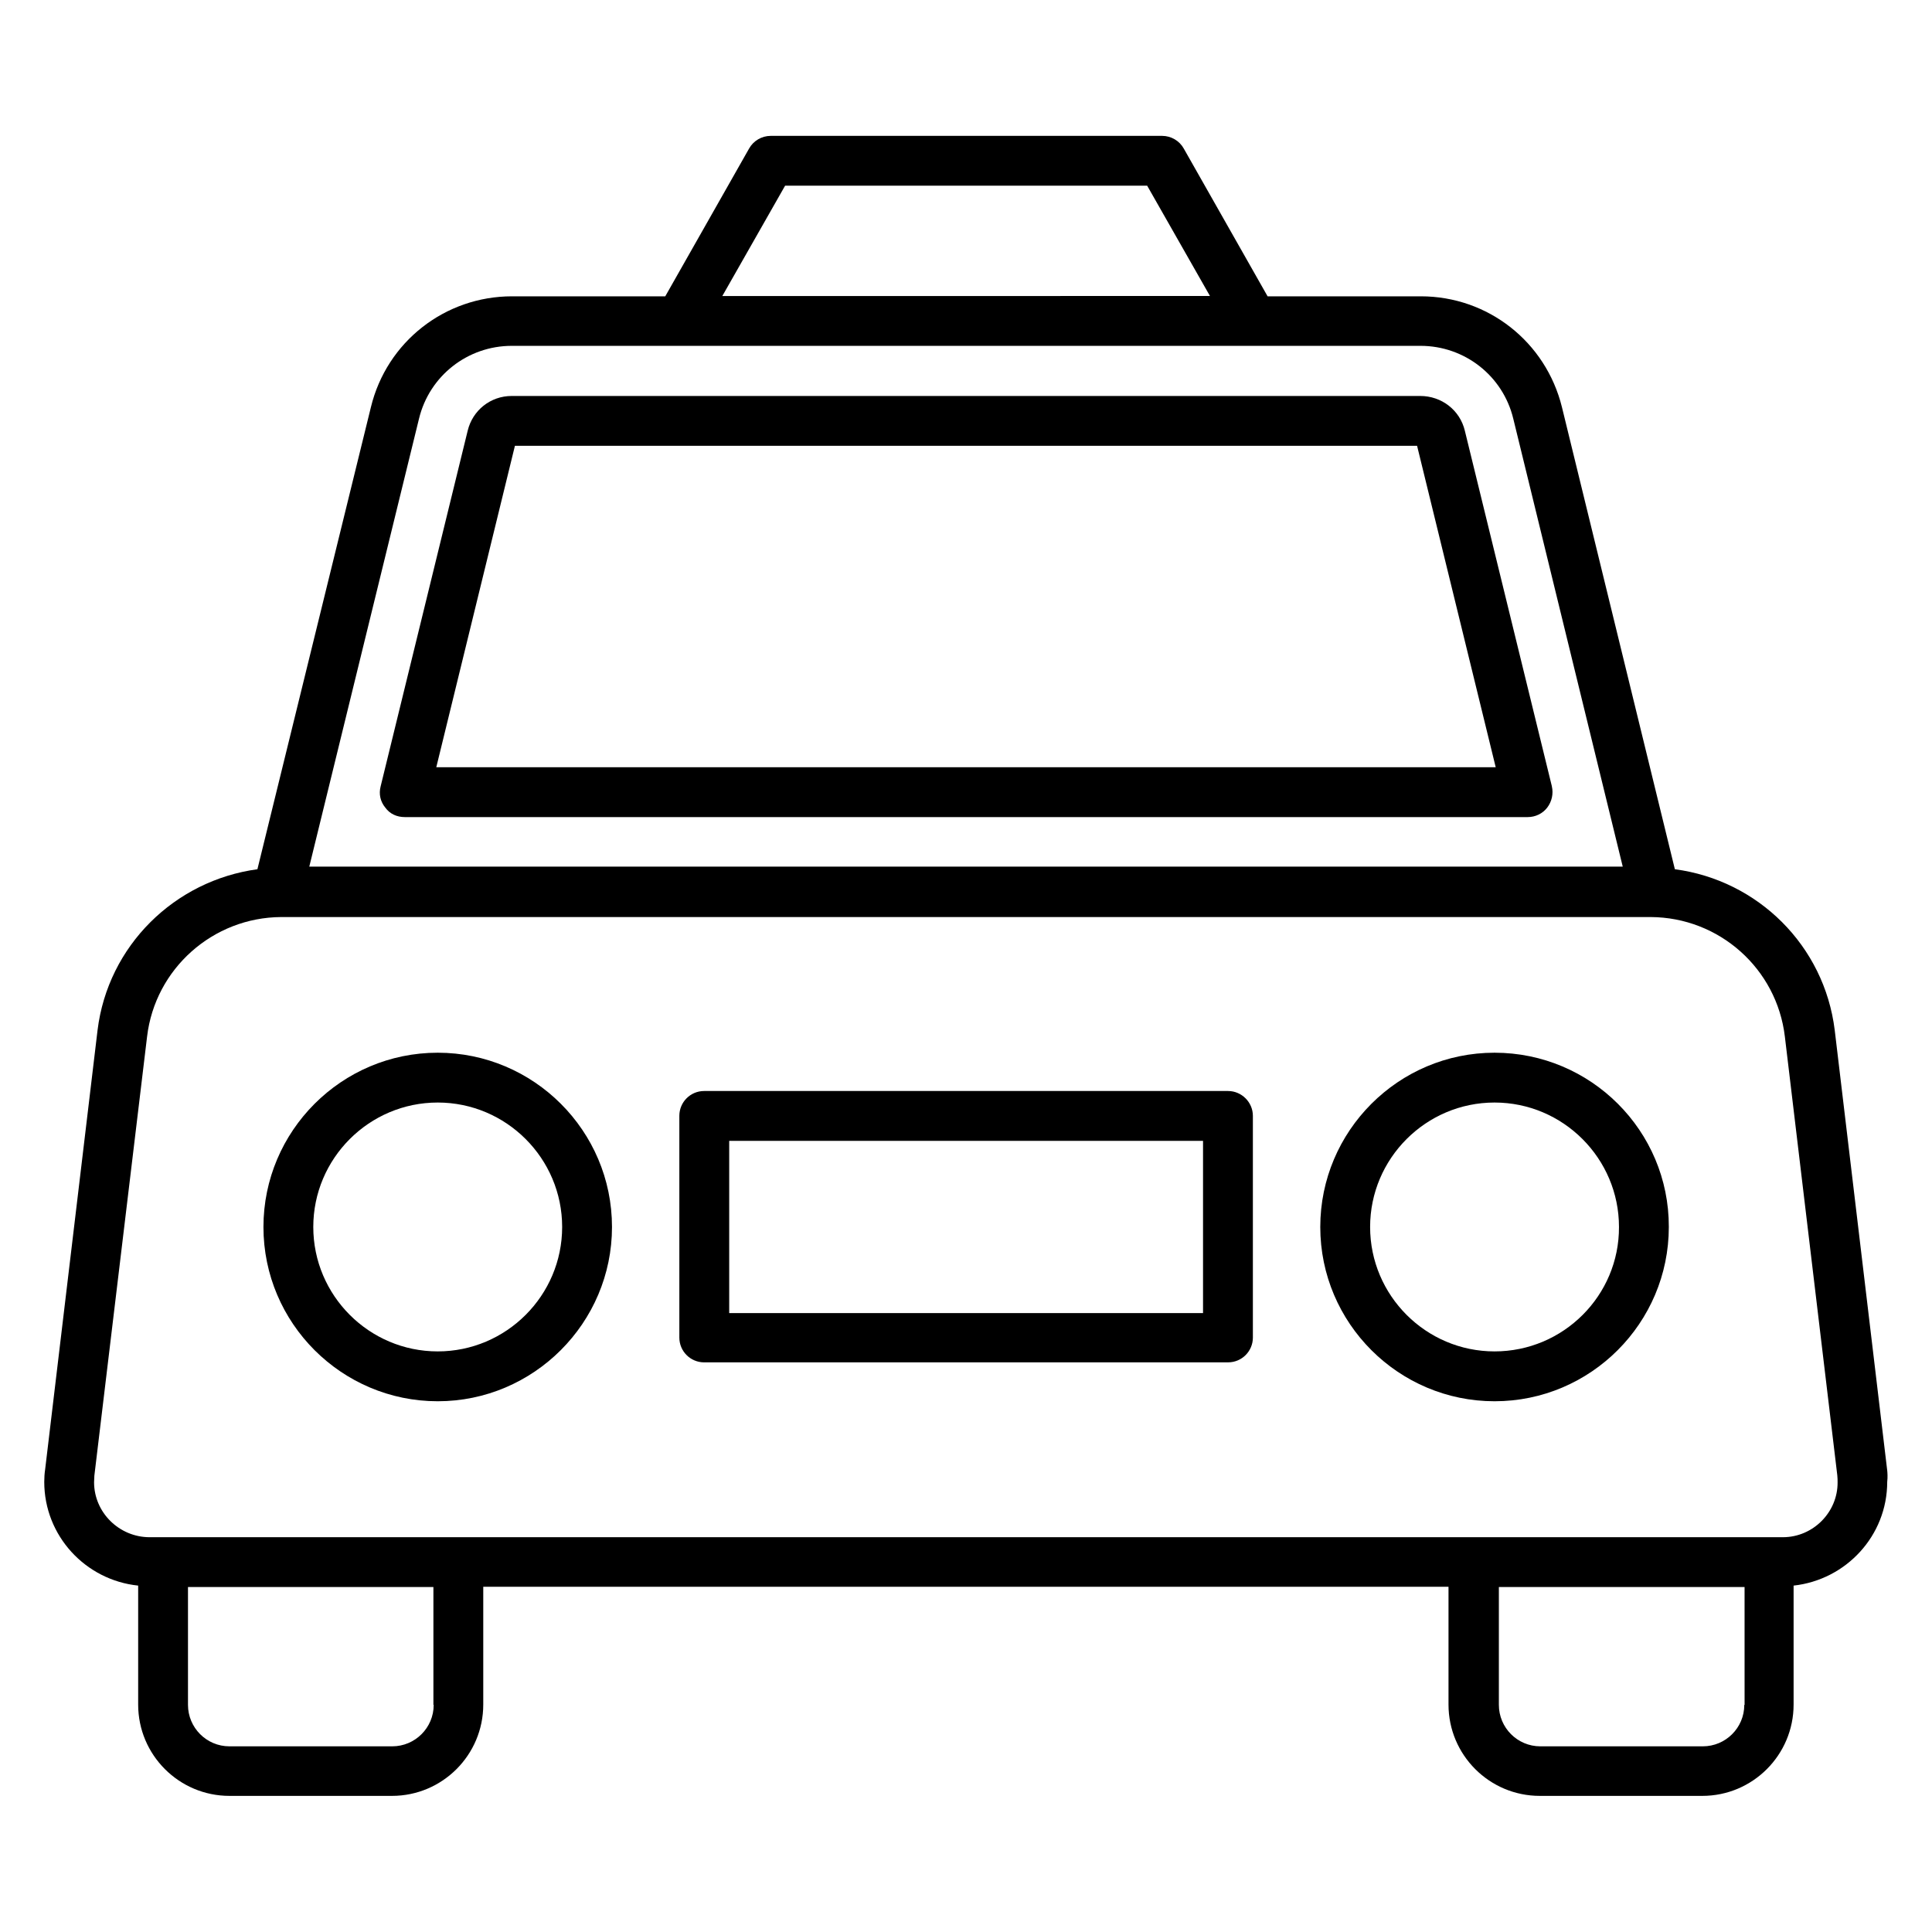
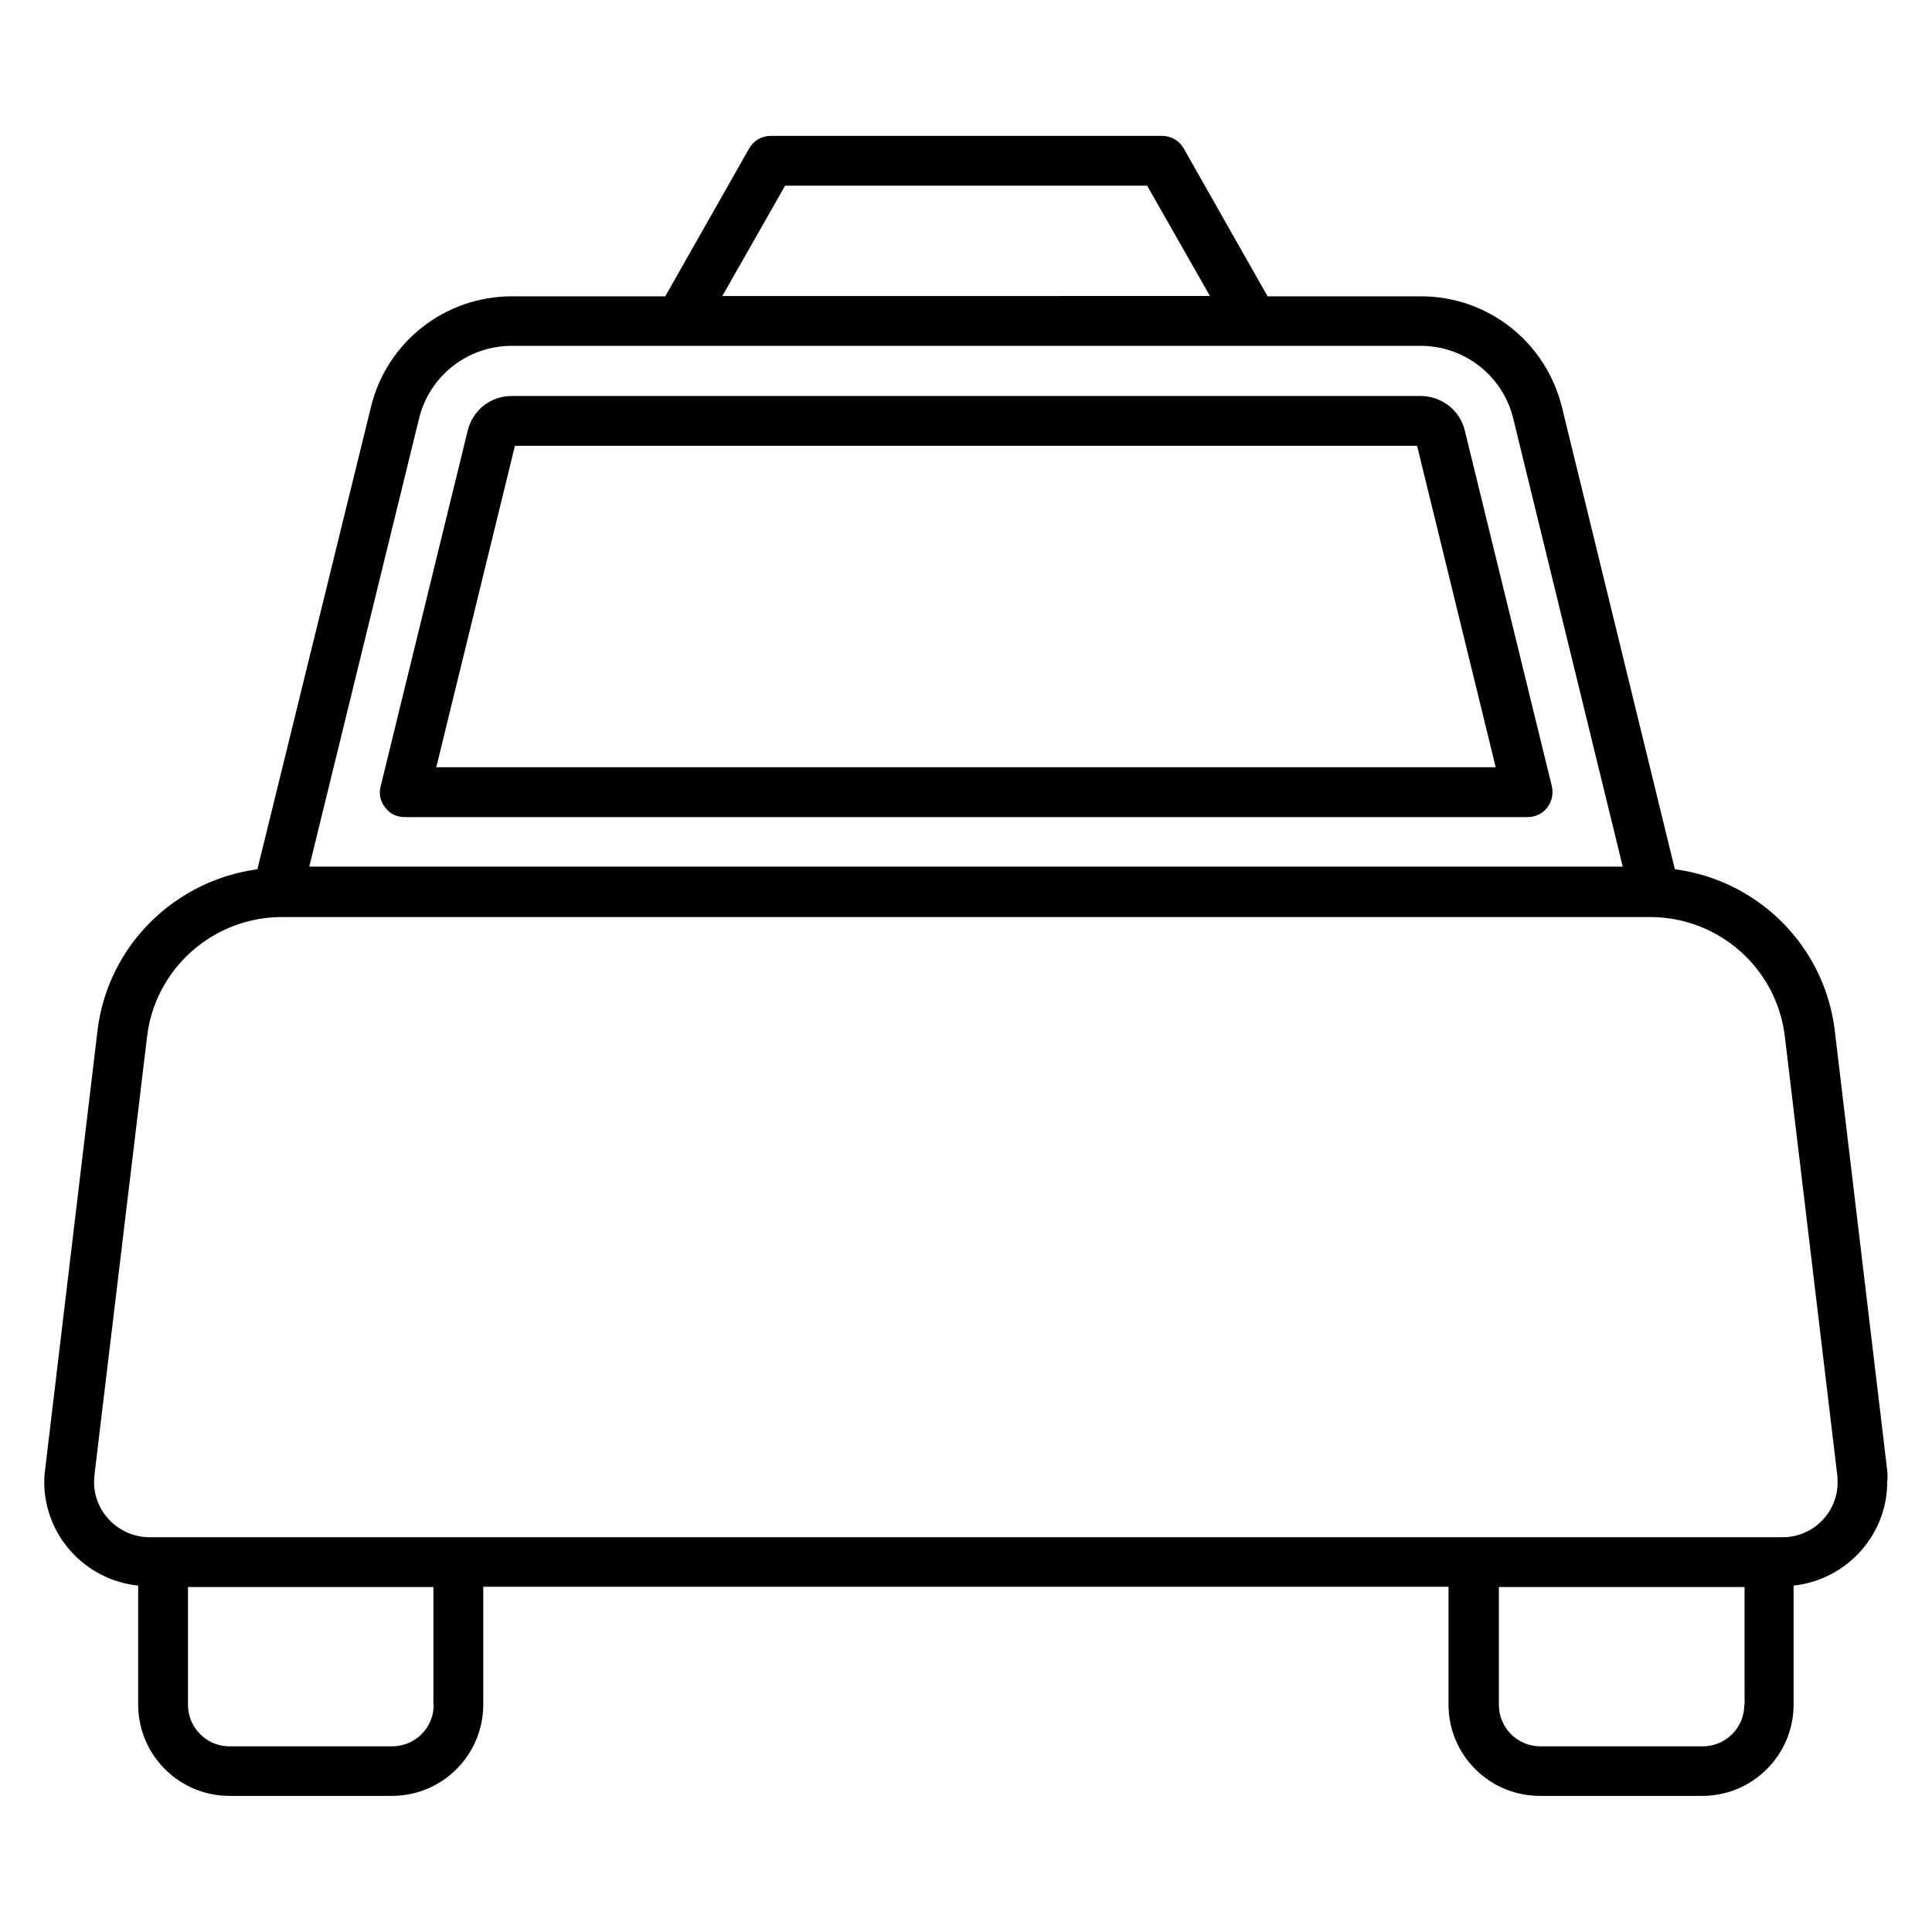
<svg xmlns="http://www.w3.org/2000/svg" fill="#000000" width="800px" height="800px" version="1.1" viewBox="144 144 512 512">
  <g>
    <path d="m644.12 533.59-13.895-116.56c-2.75-22.441-20.383-39.77-42.367-42.672l-29.922-122.44c-4.273-17.328-19.617-29.391-37.402-29.391h-40.609l-22.215-39.16c-1.145-2.062-3.359-3.359-5.727-3.359h-103.74c-2.367 0-4.582 1.297-5.727 3.359l-22.215 39.16h-40.609c-17.785 0-33.207 12.062-37.402 29.391l-30.074 122.44c-21.906 2.977-39.617 20.23-42.367 42.672l-13.891 116.41c-0.152 0.992-0.23 2.137-0.23 3.281 0 14.273 10.914 26.031 24.887 27.48v31.527c0 13.359 10.84 24.199 24.199 24.199h43.055c13.359 0 24.199-10.84 24.199-24.199v-31.223h255.8v31.223c0 13.359 10.84 24.199 24.199 24.199h43.055c13.359 0 24.199-10.84 24.199-24.199v-31.527c13.895-1.527 24.809-13.207 24.809-27.48 0.145-1.297 0.07-2.367-0.008-3.129zm-292.06-340.38h95.953l16.641 29.234-129.23 0.004zm-97.02 61.754c2.75-11.375 12.902-19.312 24.578-19.312h240.84c11.68 0 21.832 7.938 24.578 19.312l29.008 118.7-348.08 0.004zm3.894 340.84c0 6.106-4.961 10.992-10.992 10.992h-43.133c-6.106 0-10.992-4.961-10.992-10.992v-31.223h65.039v31.223zm347.32 0c0 6.106-4.961 10.992-10.992 10.992h-43.055c-6.106 0-10.992-4.961-10.992-10.992v-31.223h65.113l0.004 31.223zm10.23-44.426h-432.82c-8.09 0-14.734-6.566-14.734-14.578 0-0.535 0.078-1.145 0.078-1.754l13.969-116.34c2.137-18.016 17.48-31.602 35.57-31.68h362.89c18.168 0.078 33.434 13.664 35.57 31.68l13.895 116.26c0.078 0.688 0.078 1.297 0.078 1.832 0.078 7.938-6.484 14.578-14.5 14.578z" />
    <path d="m555.26 352.37-23.055-94.195c-1.297-5.496-6.184-9.238-11.832-9.238h-240.76c-5.648 0-10.383 3.816-11.68 9.238l-23.055 94.195c-0.535 2.062-0.078 4.047 1.223 5.648 1.223 1.68 3.055 2.519 5.191 2.519h297.55c2.062 0 3.969-0.918 5.191-2.519 1.219-1.605 1.68-3.664 1.219-5.648zm-295.64-5.039 20.84-85.191h239.08l20.84 85.191z" />
-     <path d="m260 422.98c-25.496 0-46.184 20.762-46.184 46.184 0 25.496 20.762 46.184 46.184 46.184 25.418 0 46.184-20.762 46.184-46.184 0-25.5-20.762-46.184-46.184-46.184zm0 79.156c-18.168 0-32.977-14.809-32.977-32.977s14.809-32.977 32.977-32.977 32.977 14.809 32.977 32.977-14.809 32.977-32.977 32.977z" />
-     <path d="m540.07 422.98c-25.496 0-46.184 20.762-46.184 46.184 0 25.496 20.762 46.184 46.184 46.184 25.496 0 46.184-20.762 46.184-46.184 0.074-25.5-20.688-46.184-46.184-46.184zm0 79.156c-18.168 0-32.977-14.809-32.977-32.977s14.809-32.977 32.977-32.977 32.977 14.809 32.977 32.977c0.074 18.168-14.734 32.977-32.977 32.977z" />
-     <path d="m469.46 433.13h-138.86c-3.664 0-6.566 2.977-6.566 6.566v58.777c0 3.664 2.977 6.566 6.566 6.566l138.86-0.004c3.664 0 6.566-2.977 6.566-6.566v-58.777c-0.004-3.586-2.981-6.562-6.566-6.562zm-6.644 58.852h-125.57v-45.648h125.57z" />
  </g>
</svg>